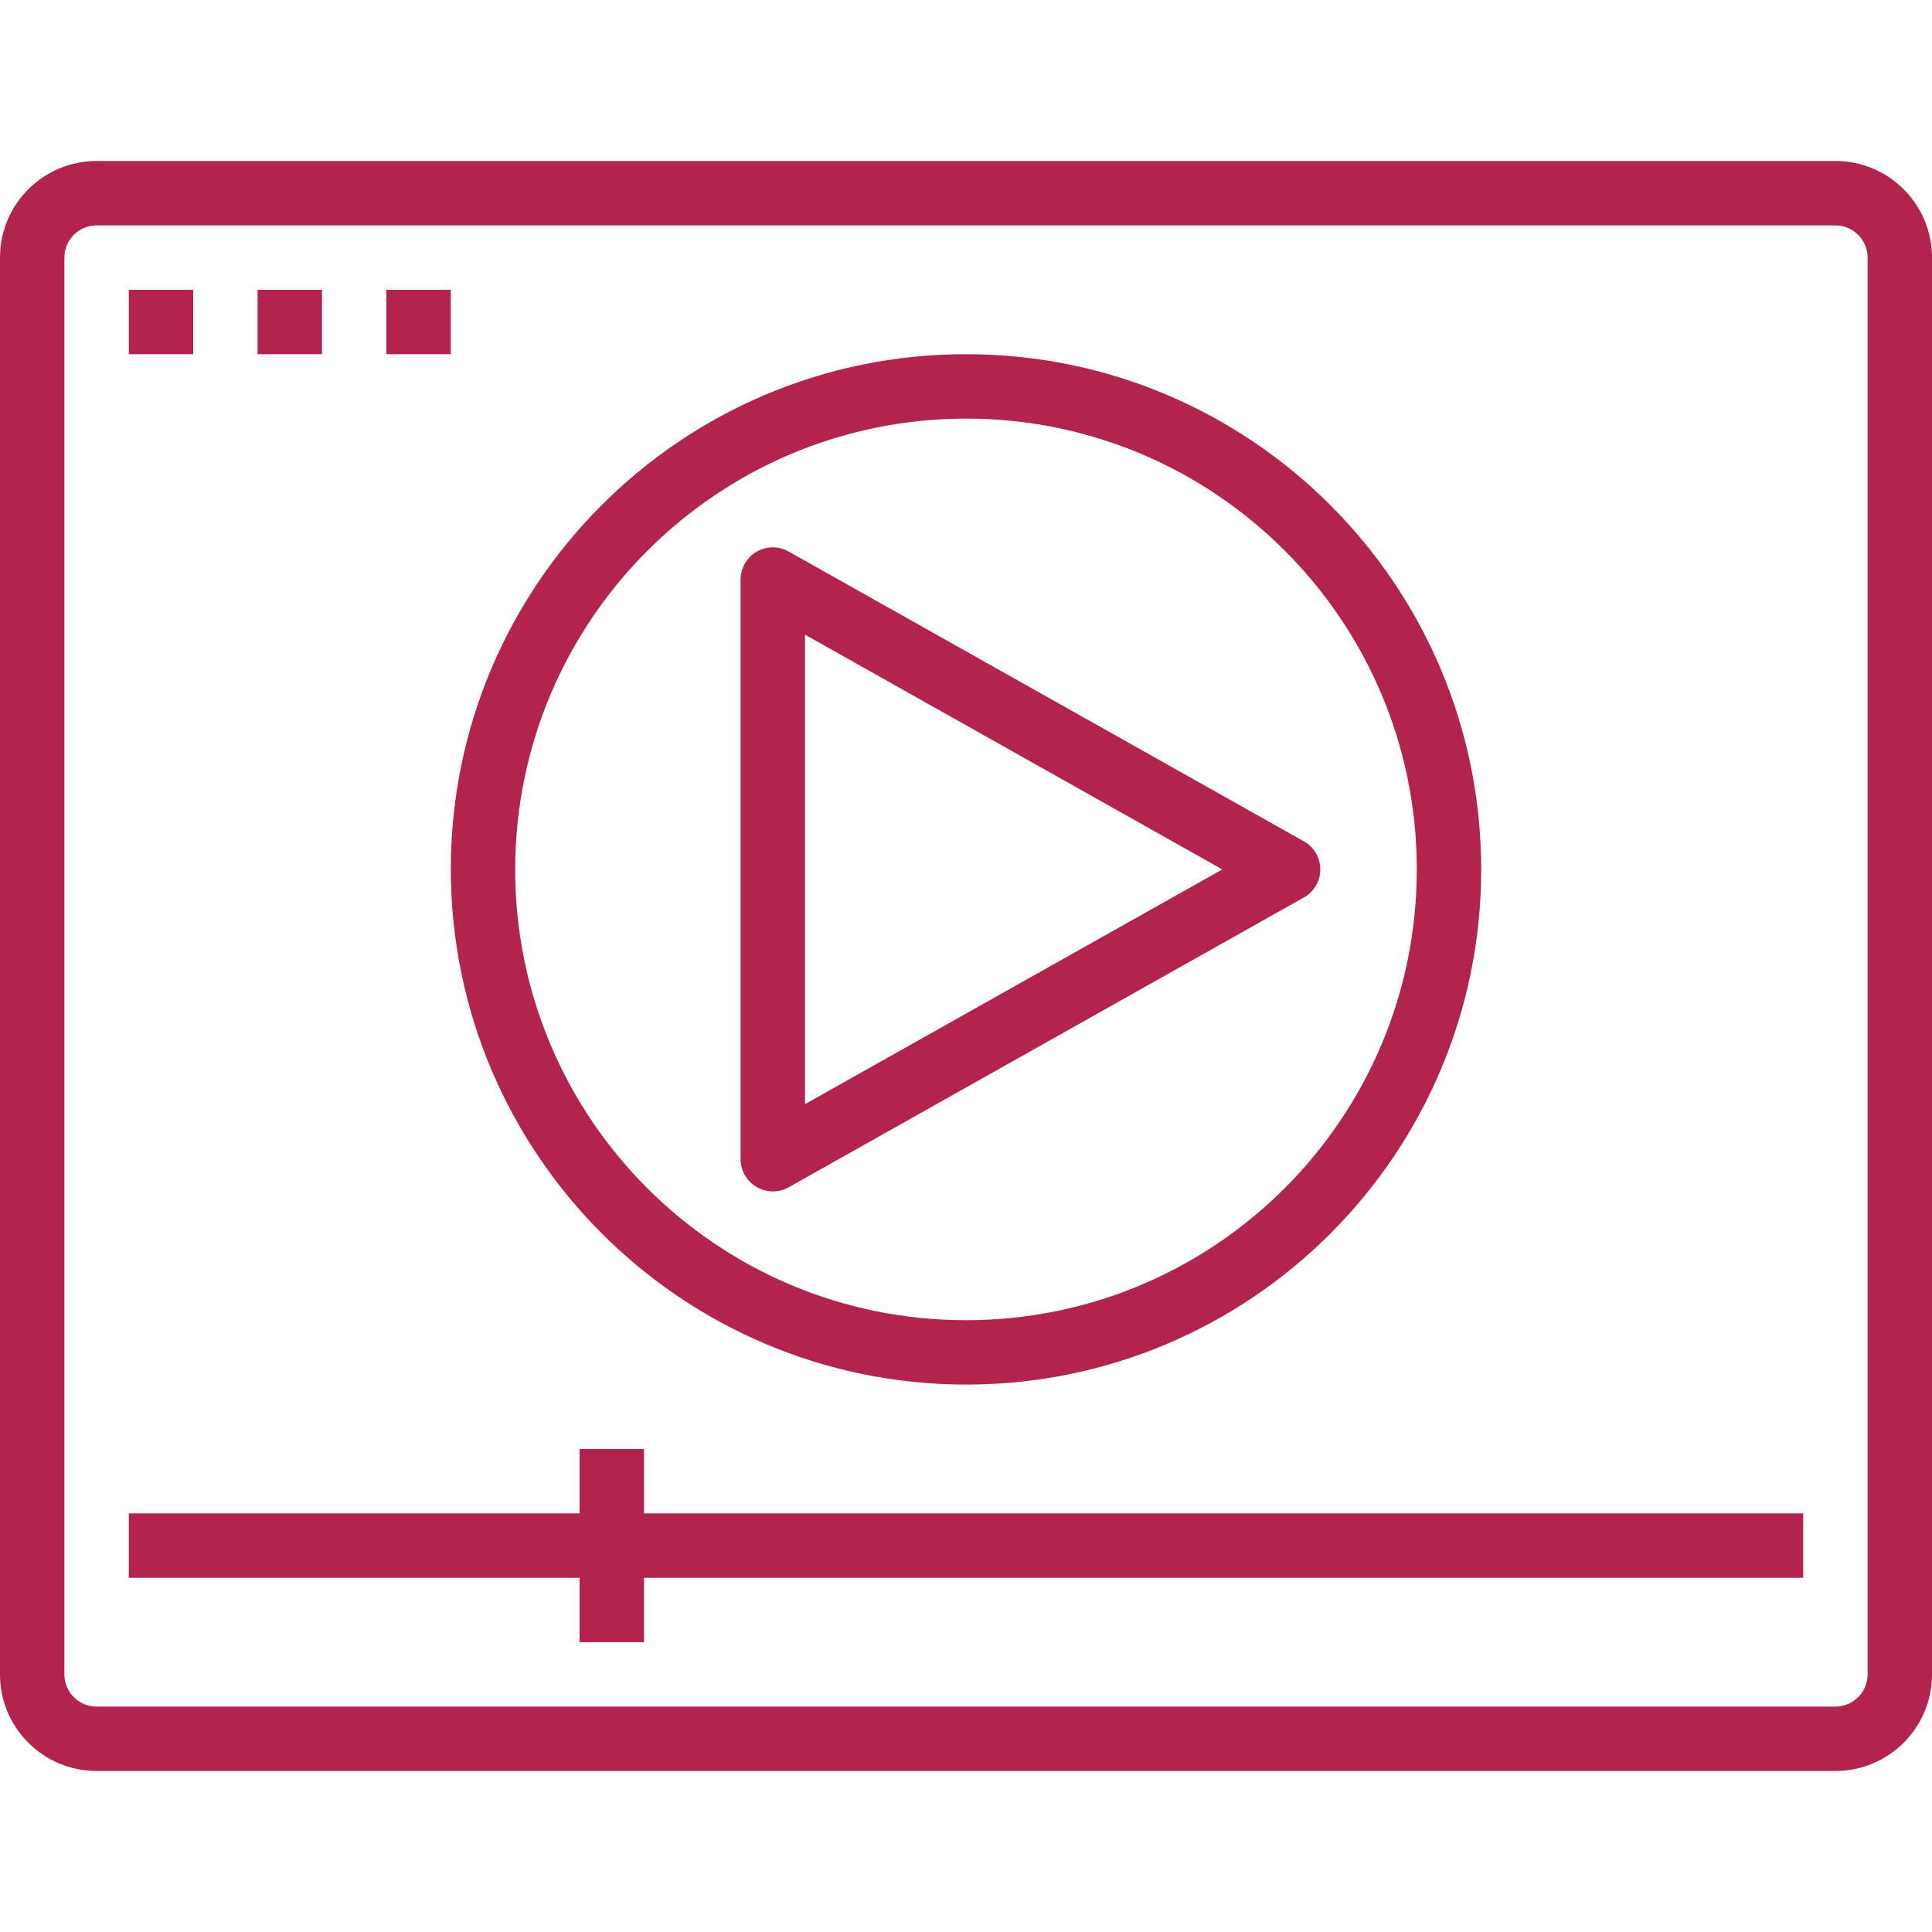
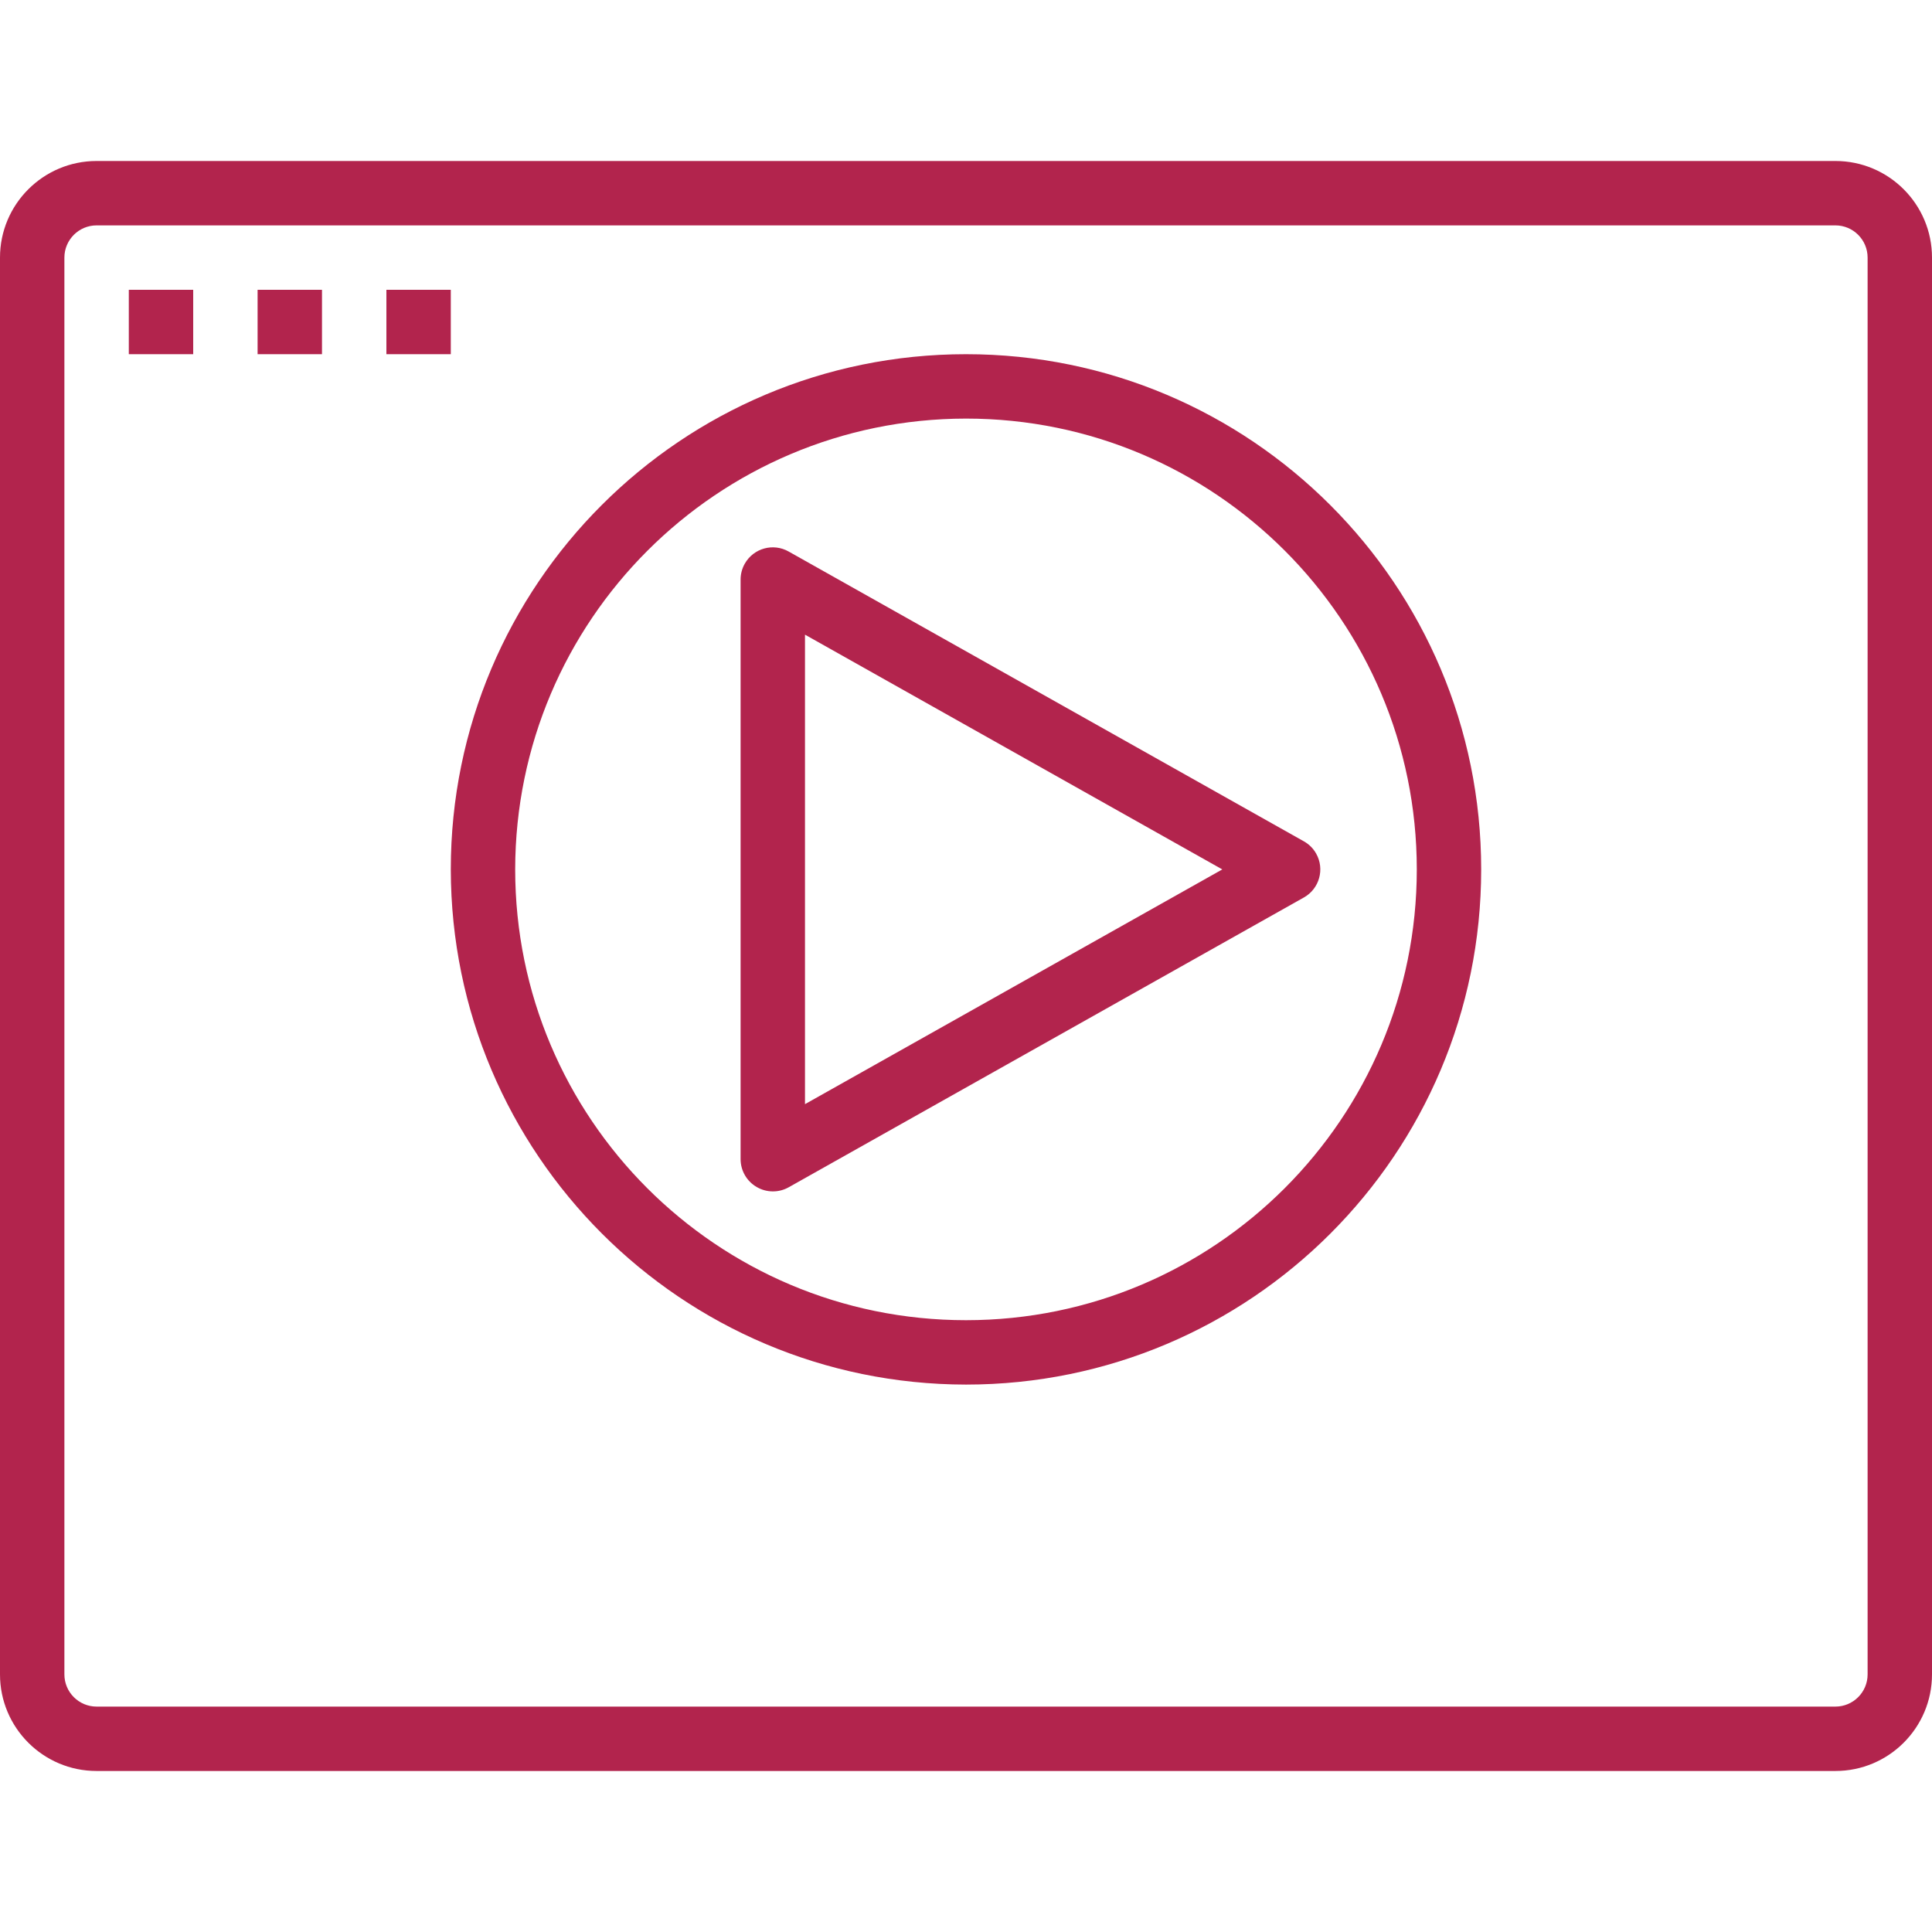
<svg xmlns="http://www.w3.org/2000/svg" width="100" height="100" viewBox="0 0 100 100" fill="none">
  <path d="M68.124 44.182C67.975 43.917 67.756 43.698 67.491 43.549L40.825 28.549C40.025 28.093 39.007 28.372 38.552 29.172C38.408 29.424 38.332 29.71 38.333 30V60.001C38.335 60.594 38.652 61.142 39.166 61.439C39.678 61.738 40.309 61.743 40.825 61.452L67.491 46.452C68.293 46 68.576 44.983 68.124 44.182ZM41.666 57.151V32.85L63.266 45.001L41.666 57.151Z" fill="#B2244D" />
-   <path d="M33.334 78.333V75H30V78.333H6.667V81.667H30V85H33.334V81.667H93.334V78.333H33.334Z" fill="#B2244D" />
  <path d="M50 18.333C35.272 18.333 23.333 30.272 23.333 45C23.351 59.72 35.279 71.649 50 71.666C64.727 71.666 76.666 59.727 76.666 45C76.666 30.272 64.727 18.333 50 18.333ZM50 68.333C37.113 68.333 26.666 57.886 26.666 45C26.68 32.119 37.119 21.68 50 21.666C62.886 21.666 73.333 32.113 73.333 45C73.333 57.886 62.886 68.333 50 68.333Z" fill="#B2244D" />
  <path d="M95 8.333H5C2.239 8.333 0 10.572 0 13.333V86.666C0 89.428 2.239 91.666 5 91.666H95C97.761 91.666 100 89.428 100 86.666V13.333C100 10.572 97.761 8.333 95 8.333ZM96.667 86.666C96.667 87.587 95.92 88.333 95 88.333H5C4.08 88.333 3.333 87.587 3.333 86.666V13.333C3.333 12.413 4.08 11.666 5 11.666H95C95.92 11.666 96.667 12.413 96.667 13.333V86.666Z" fill="#B2244D" />
-   <path d="M10 15H6.667V18.333H10V15Z" fill="#B2244D" />
+   <path d="M10 15H6.667V18.333H10V15" fill="#B2244D" />
  <path d="M16.666 15H13.333V18.333H16.666V15Z" fill="#B2244D" />
  <path d="M23.333 15H20V18.333H23.333V15Z" fill="#B2244D" />
</svg>